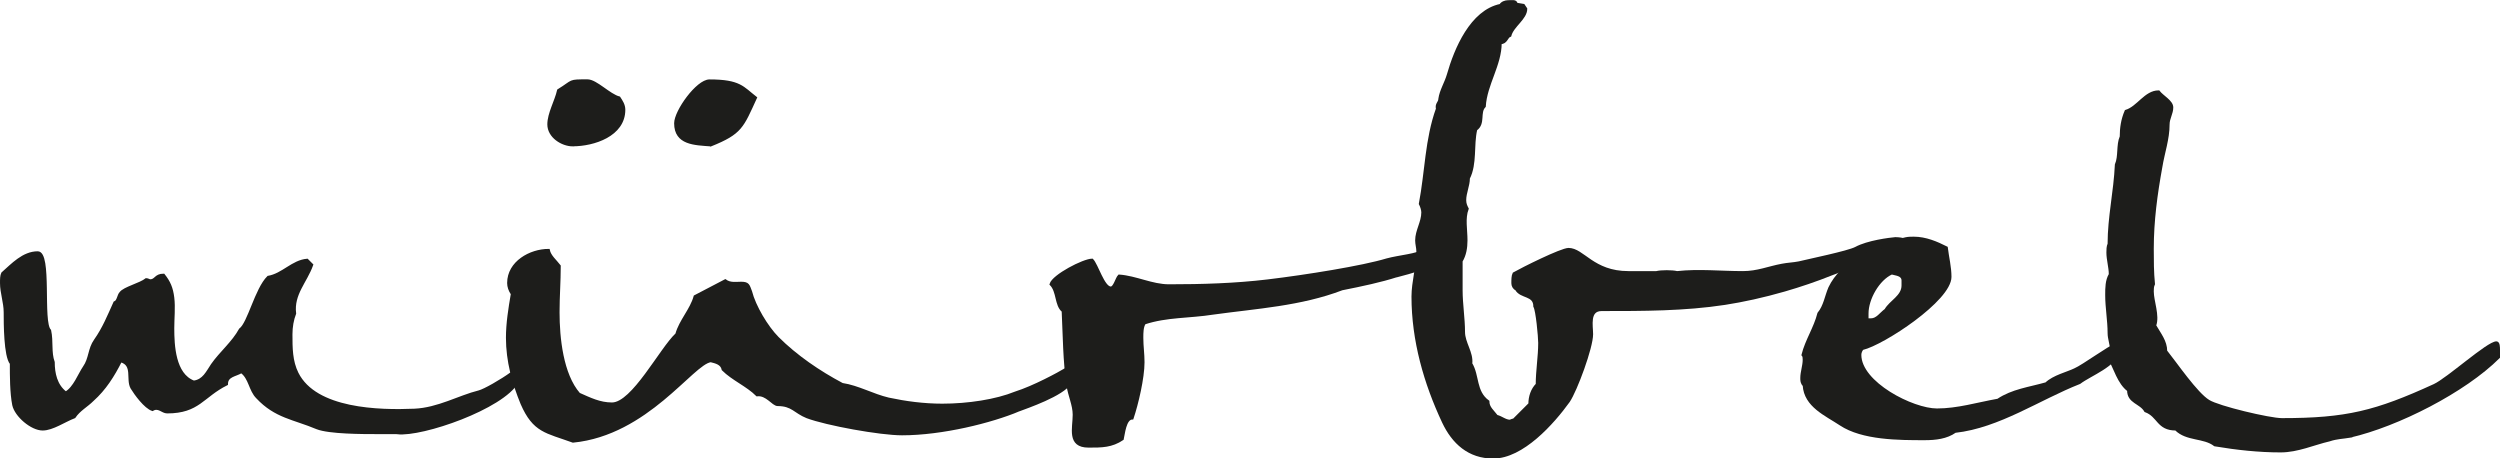
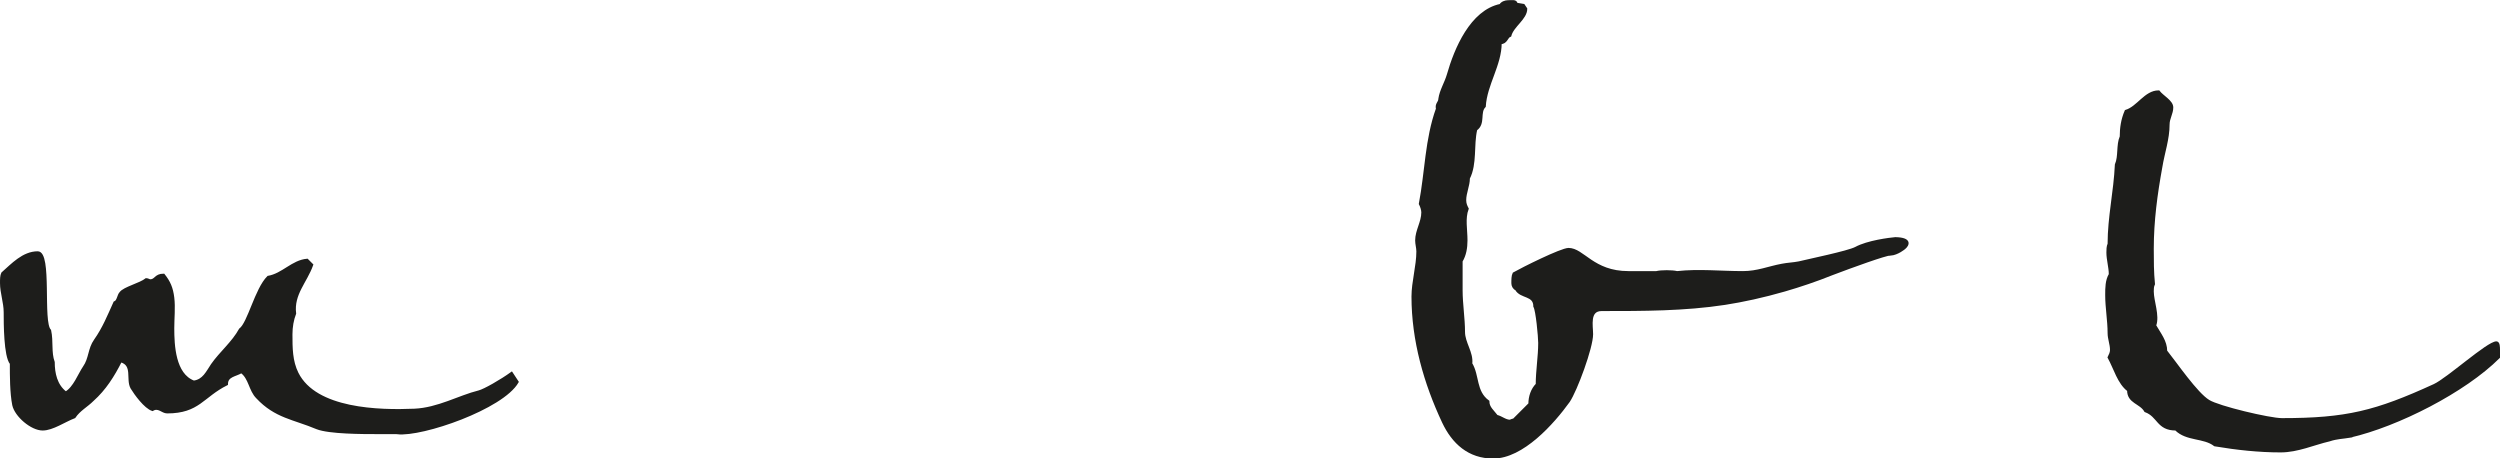
<svg xmlns="http://www.w3.org/2000/svg" viewBox="0 0 312.88 57.38" id="Ebene_2">
  <defs>
    <style>.cls-1{fill:#1d1d1b;stroke:#1d1d1b;stroke-miterlimit:10;stroke-width:.3px;}</style>
  </defs>
  <g id="Ebene_1-2">
    <path d="M49.74,54.18h-2.6c-1.68,0-5.95,0-7.48-.61-2.9-1.22-5.19-1.38-7.47-3.82-.92-.91-.92-2.44-1.98-3.2-.77.46-1.83.46-1.83,1.53-3.05,1.52-3.51,3.51-7.47,3.51-.61,0-1.07-.76-1.83-.3-.92-.3-2.14-1.98-2.6-2.74-.61-1.07.31-2.9-1.37-3.36-.92,1.83-1.98,3.51-3.51,4.88-.76.76-1.68,1.22-2.29,2.13-1.22.46-2.74,1.53-3.97,1.53-1.38,0-3.36-1.68-3.66-3.05-.3-1.52-.3-3.66-.3-5.19-.77-.92-.77-5.04-.77-6.41,0-1.22-.46-2.44-.46-3.66,0-.46,0-.92.15-1.22,1.22-1.07,2.6-2.6,4.42-2.6,1.68,0,.46,8.7,1.53,9.76.3,1.38,0,2.74.45,3.97,0,1.38.31,2.9,1.53,3.82,1.07-.61,1.67-2.29,2.29-3.2.76-1.07.61-2.29,1.38-3.36,1.07-1.52,1.68-3.05,2.44-4.73.45-.15.45-.92.76-1.22.46-.61,2.44-1.07,3.2-1.68.15,0,.46.15.46.15.76,0,.65-.71,1.72-.71.7.88,1.03,1.63,1.18,2.85.15,1.22,0,2.6,0,3.82,0,2.14.15,5.8,2.59,6.71,1.22-.15,1.68-1.22,2.29-2.13,1.07-1.53,2.59-2.75,3.51-4.42,1.07-.77,1.98-5.04,3.51-6.56,1.83-.31,3.05-1.99,4.88-2.14l.61.61c-.76,2.14-2.44,3.66-2.14,6.1-.3.76-.46,1.68-.46,2.6,0,1.68,0,3.36.76,4.88,2.29,4.58,10.23,4.77,14.65,4.58,2.97-.13,5.6-1.68,8.07-2.29.69-.17,2.82-1.39,4.1-2.32l.73,1.11c-1.87,3.27-11.91,6.75-15.03,6.4Z" class="cls-1" />
-     <path d="M127.52,51.34c-3.42,1.44-9.59,2.99-14.63,2.99-2.74,0-9.46-1.22-11.9-2.14-1.52-.61-1.83-1.52-3.66-1.52-.61,0-1.37-1.37-2.59-1.22-1.22-1.22-3.05-1.98-4.27-3.2-.15-.76-.92-.92-1.52-1.07-2.29.3-7.94,9.15-17.24,10.07-3.35-1.22-4.88-1.22-6.41-4.73-1.07-2.6-1.83-5.34-1.83-8.24,0-1.83.3-3.66.61-5.49-.3-.45-.46-.91-.46-1.37,0-2.6,2.74-4.12,5.04-4.12.15.76.91,1.37,1.37,1.98,0,1.98-.15,3.82-.15,5.8,0,3.2.46,7.78,2.59,10.22,1.38.61,2.6,1.22,4.12,1.22,2.6,0,6.1-6.86,8.08-8.7.46-1.68,1.83-3.05,2.29-4.73l3.81-1.99c.61.46,1.38.31,1.99.31.91,0,.91.3,1.21,1.07.46,1.83,1.99,4.42,3.36,5.8,2.29,2.29,5.19,4.27,8.08,5.8,1.99.3,3.82,1.37,5.8,1.83,2.14.46,4.42.76,6.72.76,3.2,0,6.72-.53,9.15-1.52,2.29-.72,5.42-2.42,6.31-2.96.39-.24.55,1.12.55,1.73-.92,1.52-5.48,3.06-6.42,3.42ZM71.7,18.17c-1.37,0-3.05-1.07-3.05-2.6,0-1.37.91-2.89,1.22-4.27,1.98-1.22,1.22-1.22,3.66-1.22,1.07,0,2.74,1.83,3.97,2.14.3.46.61.91.61,1.52,0,3.2-3.82,4.42-6.41,4.42ZM88.94,18.17c-1.98-.15-4.42-.15-4.42-2.74,0-1.52,2.74-5.34,4.27-5.34,3.82,0,4.17.88,5.8,2.14-1.68,3.66-1.83,4.42-5.64,5.95Z" class="cls-1" />
-     <path d="M174.81,34.54c-1.94.63-4.37,1.15-6.85,1.64-5.19,1.98-10.68,2.29-16.17,3.05-2.9.46-5.8.31-8.54,1.22-.31.46-.31,1.22-.31,1.83,0,1.07.15,1.98.15,3.05,0,1.98-.76,5.19-1.37,7.02-.92,0-1.08,1.99-1.23,2.6-1.37.92-2.58.92-4.26.92-2.6,0-1.83-2.29-1.83-3.97,0-1.22-.61-2.44-.77-3.66-.46-3.05-.46-6.25-.61-9.31-.92-.76-.61-2.44-1.52-3.36.3-1.07,4.11-3.05,5.19-3.05.61.61,1.41,3.49,2.33,3.49.46,0,.72-1.2,1.03-1.5,2.13.15,4.12,1.22,6.25,1.22,4.12,0,8.26-.12,12.36-.61,4.82-.58,11.87-1.71,14.9-2.63,1.53-.42,3.87-.58,4.63-1.18.46,0,.92.3,1.22.76-.92,1.68-2.6,1.93-4.59,2.48Z" class="cls-1" />
    <path d="M236.61,31.82c-.61,0-4.81,1.52-7.36,2.49-1.94.78-3.95,1.46-5.92,2.03-2.63.76-5.2,1.32-7.47,1.67-5.03.77-10.22.77-15.41.77-1.68,0-1.22,1.98-1.22,3.05,0,1.68-1.98,7.02-2.9,8.39-1.98,2.75-5.79,7.02-9.45,7.02-3.05,0-5.04-1.83-6.26-4.42-2.29-4.88-3.82-10.22-3.82-15.71,0-1.83.61-3.82.61-5.64,0-.46-.15-.92-.15-1.38,0-1.22.77-2.29.77-3.51,0-.31-.15-.77-.31-1.07.76-3.97.76-8.08,2.14-11.9-.15-.61.3-.77.3-1.22h0c.15-1.07.76-1.98,1.07-3.05.91-3.2,2.89-7.94,6.56-8.7.15-.3.61-.46.91-.46.46,0,1.07-.14,1.07.31l.91.15.31.46c0,1.22-1.68,2.14-1.99,3.36-.45.15-.45.92-1.21.92,0,2.74-1.83,5.19-1.99,7.93-.76.76,0,2.14-1.07,2.9-.46,1.98,0,4.27-.92,6.1,0,.92-.46,1.83-.46,2.74,0,.46.15.76.31,1.07-.46,1.22-.15,2.59-.15,3.97,0,.92-.15,1.83-.61,2.59v3.67c0,1.67.3,3.51.3,5.19,0,1.37,1.07,2.59.91,3.97.92,1.52.46,3.51,2.14,4.73,0,.77.61,1.22,1.07,1.83.61.15,1.07.61,1.67.61,0,0,.31-.15.46-.15l1.98-1.98c0-.92.31-1.83.92-2.44,0-1.68.31-3.51.31-5.19,0-.76-.31-4.11-.61-4.57,0-1.53-1.68-1.07-2.29-2.14-.31-.15-.46-.46-.46-.76,0-.46,0-.92.15-1.22,1.07-.61,5.95-3.05,6.86-3.05,1.83,0,3.05,2.9,7.48,2.9h3.51c.61-.15,1.98-.15,2.59,0,2.74-.3,5.49,0,8.24,0,1.83,0,3.2-.61,4.88-.92.76-.15,1.38-.15,2.14-.3,1.12-.28,6.16-1.31,7.11-1.82,1.49-.81,4.24-1.15,4.95-1.21,1.99.04,1.6.84,1.12,1.23,0,0-.83.71-1.73.79Z" class="cls-1" />
-     <path d="M260.25,47.92c-5.03,1.98-10.07,5.49-15.56,6.1-1.07.76-2.44.92-3.82.92-3.2,0-7.78,0-10.53-1.83-1.83-1.22-4.42-2.29-4.58-4.88-.3-.3-.3-.61-.3-.92,0-.76.3-1.52.3-2.29,0-.15,0-.46-.15-.61.46-1.83,1.53-3.36,1.99-5.19.76-.91.91-2.13,1.37-3.2,1.52-3.2,5.15-4.51,8.23-5.71,1.12-.51,1.54-.54,2.3-.54,1.53,0,2.9.61,4.12,1.22.15,1.22.46,2.44.46,3.66,0,2.89-8.39,8.39-10.98,9-.15.15-.3.45-.3.76,0,3.51,6.56,6.86,9.61,6.86,2.6,0,5.04-.76,7.63-1.22,1.83-1.22,3.9-1.45,6.04-2.06.94-.9,2.66-1.3,3.58-1.75,1.07-.46,4.31-2.86,5.15-3.11l.35.76c-.31,1.83-3.55,3-4.89,4.02ZM238.13,35.11c0-.76-.92-.76-1.38-.91-1.68.76-3.05,3.2-3.05,5.03v.76h.46c.76,0,1.21-.76,1.83-1.21.61-1.07,2.14-1.68,2.14-3.05v-.61Z" class="cls-1" />
    <path d="M294.12,54.63c-.91.15-1.67.15-2.59.46-1.98.46-3.97,1.38-6.1,1.38-2.74,0-5.49-.3-8.24-.76-1.37-1.07-3.51-.61-4.88-1.98-2.29,0-2.14-1.68-3.81-2.29-.61-1.07-2.14-1.07-2.14-2.59-1.22-.92-1.68-2.74-2.44-4.12.15-.3.3-.61.3-.92,0-.76-.3-1.38-.3-2.14,0-1.52-.3-3.2-.3-4.73,0-.92,0-1.83.45-2.6,0-.91-.3-1.83-.3-2.74,0-.3,0-.76.15-1.07,0-3.36.76-6.56.91-9.92.46-1.07.15-2.44.61-3.51,0-1.07.15-2.14.61-3.2,1.52-.46,2.44-2.44,4.11-2.44.46.61,1.68,1.22,1.68,1.98s-.46,1.37-.46,2.13c0,1.83-.61,3.51-.91,5.34-.61,3.36-1.07,6.72-1.07,10.22,0,1.52,0,2.9.15,4.42-.15.31-.15.61-.15.92,0,1.22.76,3.05.3,4.27.61,1.07,1.38,1.98,1.38,3.2,1.22,1.52,3.82,5.34,5.34,6.25,1.22.77,7.63,2.29,9.16,2.29,8.08,0,11.75-.92,19.07-4.27,1.67-.76,6.71-5.34,7.78-5.34.3,0,.3.61.3.92v.92c-4.27,4.27-12.66,8.54-18.62,9.91Z" class="cls-1" />
  </g>
</svg>